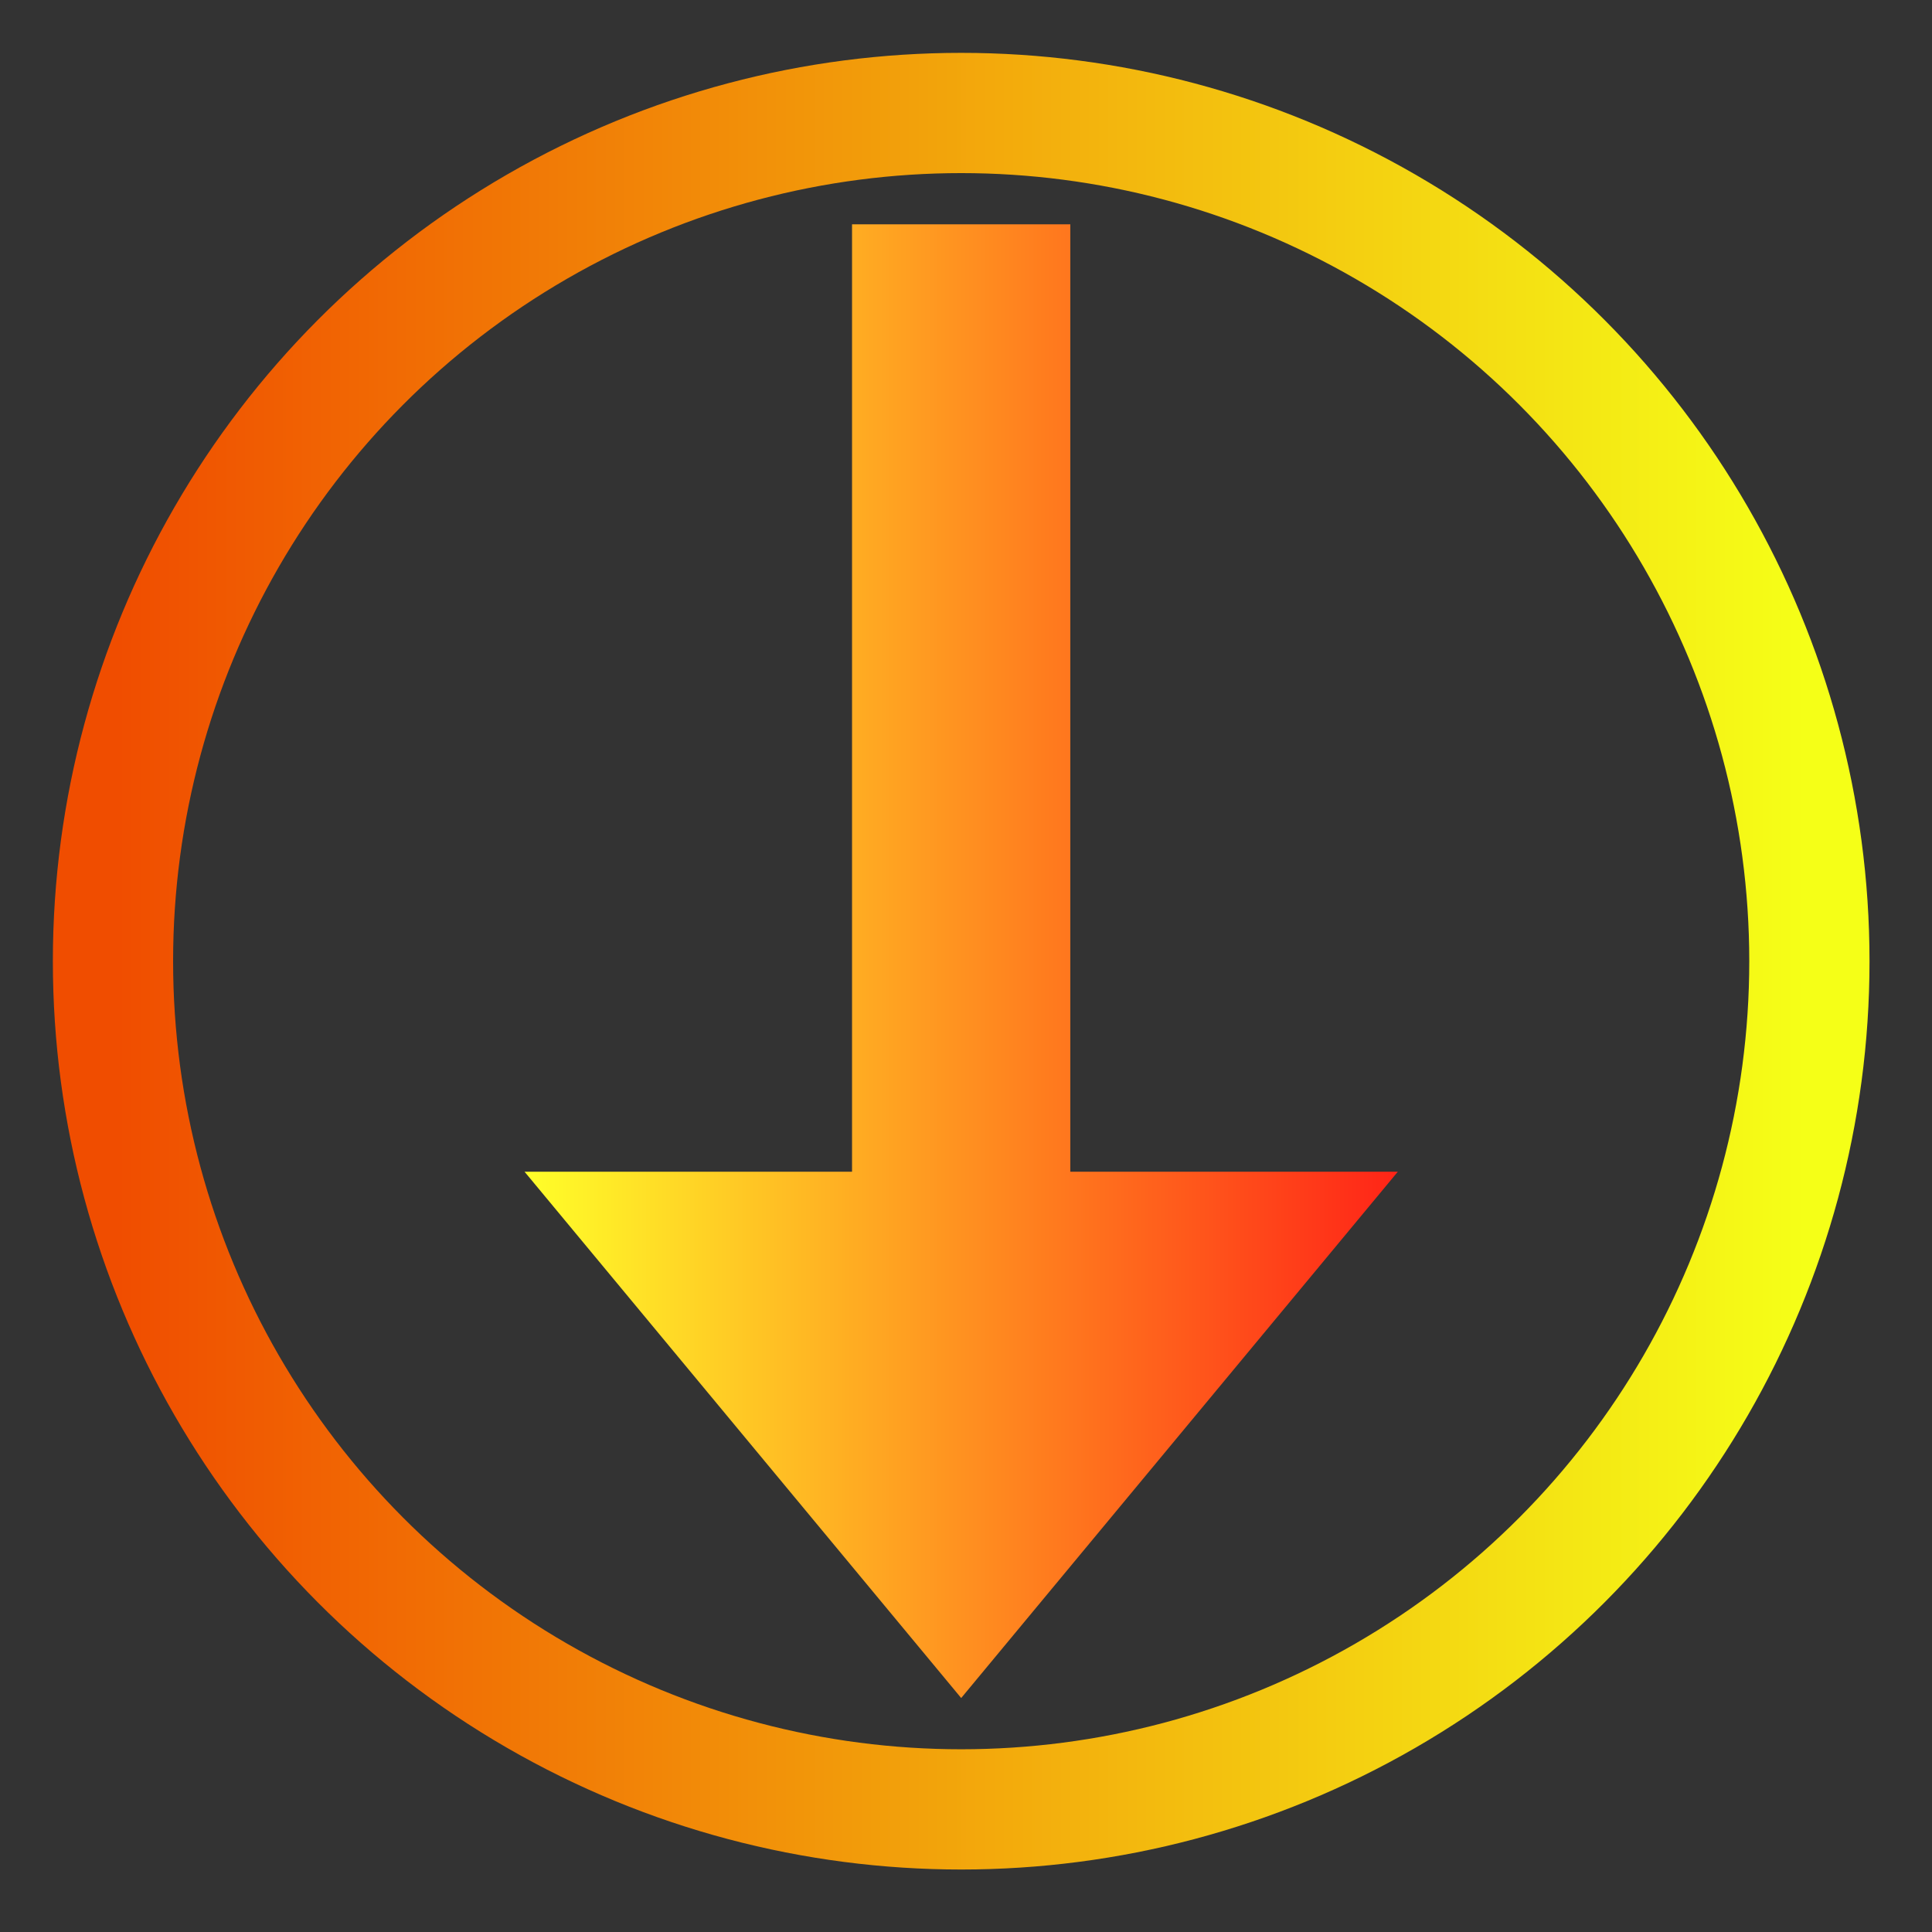
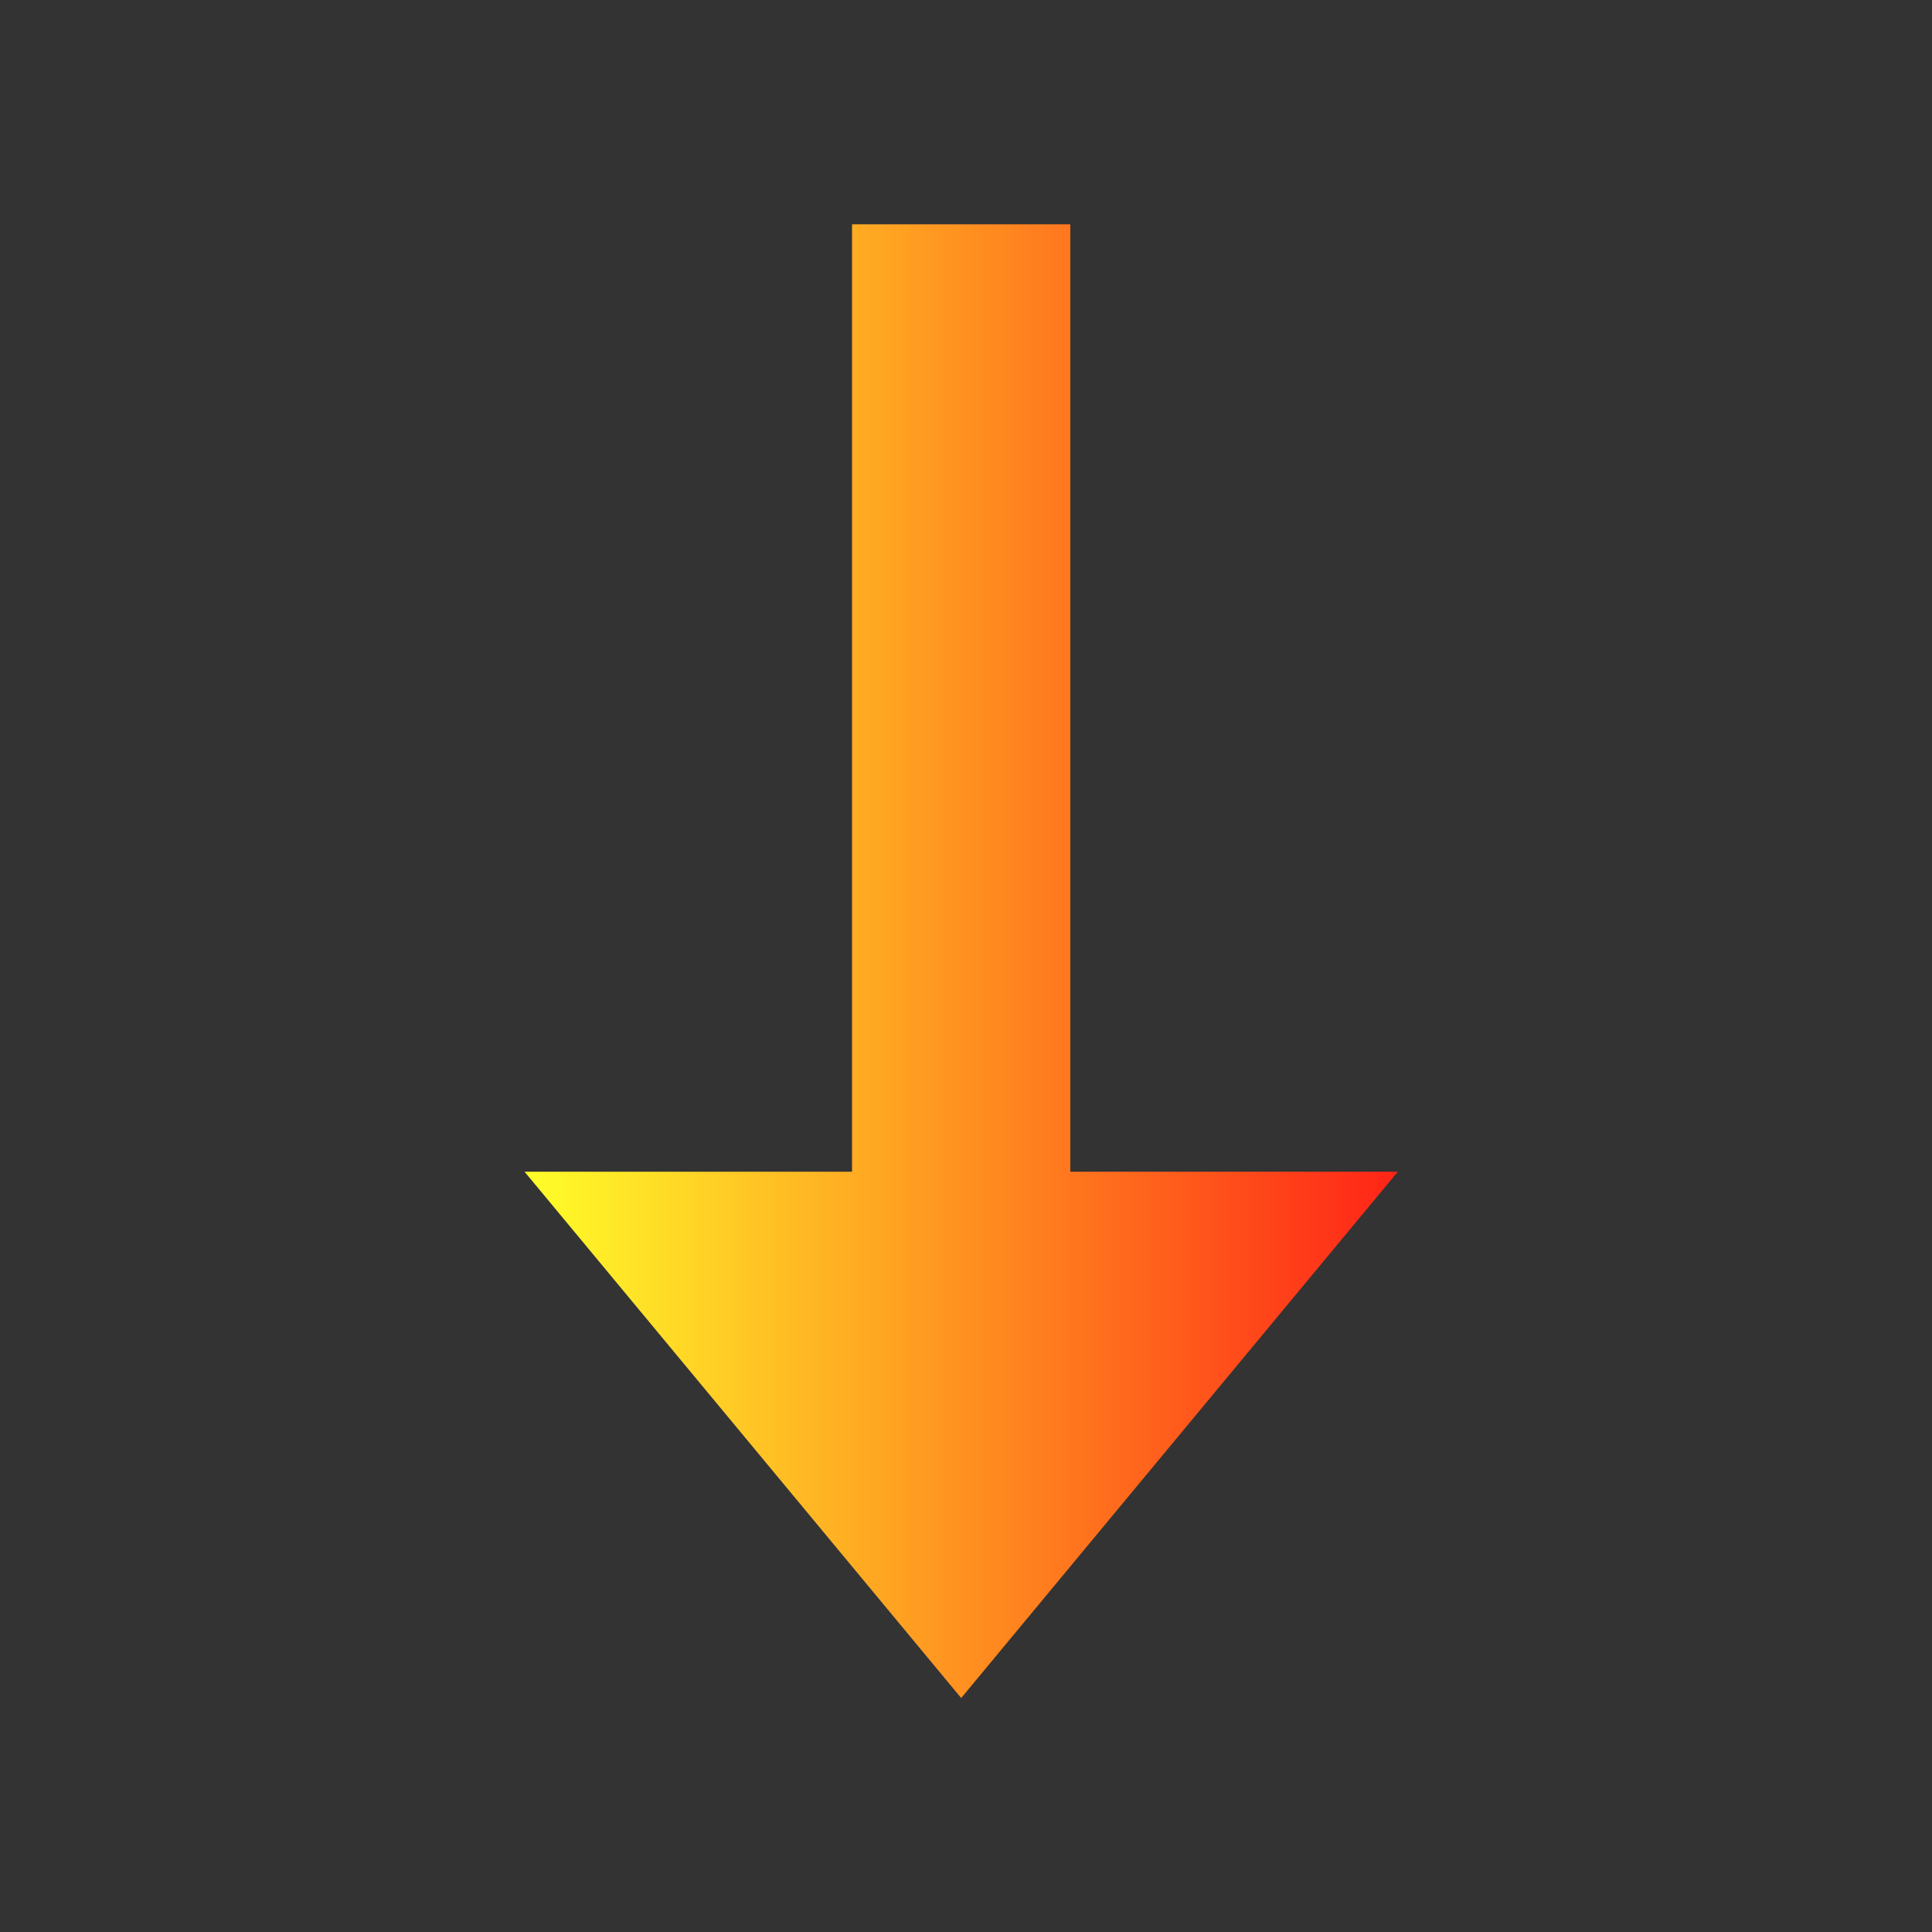
<svg xmlns="http://www.w3.org/2000/svg" width="100%" height="100%" viewBox="0 0 67 67" version="1.1" xml:space="preserve" style="fill-rule:evenodd;clip-rule:evenodd;stroke-linecap:round;stroke-linejoin:round;stroke-miterlimit:1.5;">
  <rect x="0" y="0" width="67" height="67" fill="#333333" stroke="none" />
  <g id="Layer1">
-     <circle cx="33.333" cy="33.333" r="29.415" style="fill:none;stroke:url(#_Linear1);stroke-width:4.17px;" />
-   </g>
+     </g>
  <path d="M29.548,7.78l0,32.854l-11.357,-0l15.142,18.252l15.142,-18.252l-11.357,0l0,-32.854l-7.571,0Z" style="fill:url(#_Linear2);fill-rule:nonzero;" />
  <defs>
    <linearGradient id="_Linear1" x1="0" y1="0" x2="1" y2="0" gradientUnits="userSpaceOnUse" gradientTransform="matrix(58.83,0,0,58.83,3.918,33.333)">
      <stop offset="0" style="stop-color:#f04d00;stop-opacity:1" />
      <stop offset="1" style="stop-color:#f5ff17;stop-opacity:1" />
    </linearGradient>
    <linearGradient id="_Linear2" x1="0" y1="0" x2="1" y2="0" gradientUnits="userSpaceOnUse" gradientTransform="matrix(30.285,0,0,51.107,18.191,33.333)">
      <stop offset="0" style="stop-color:#ffff29;stop-opacity:1" />
      <stop offset="1" style="stop-color:#ff2417;stop-opacity:1" />
    </linearGradient>
  </defs>
</svg>